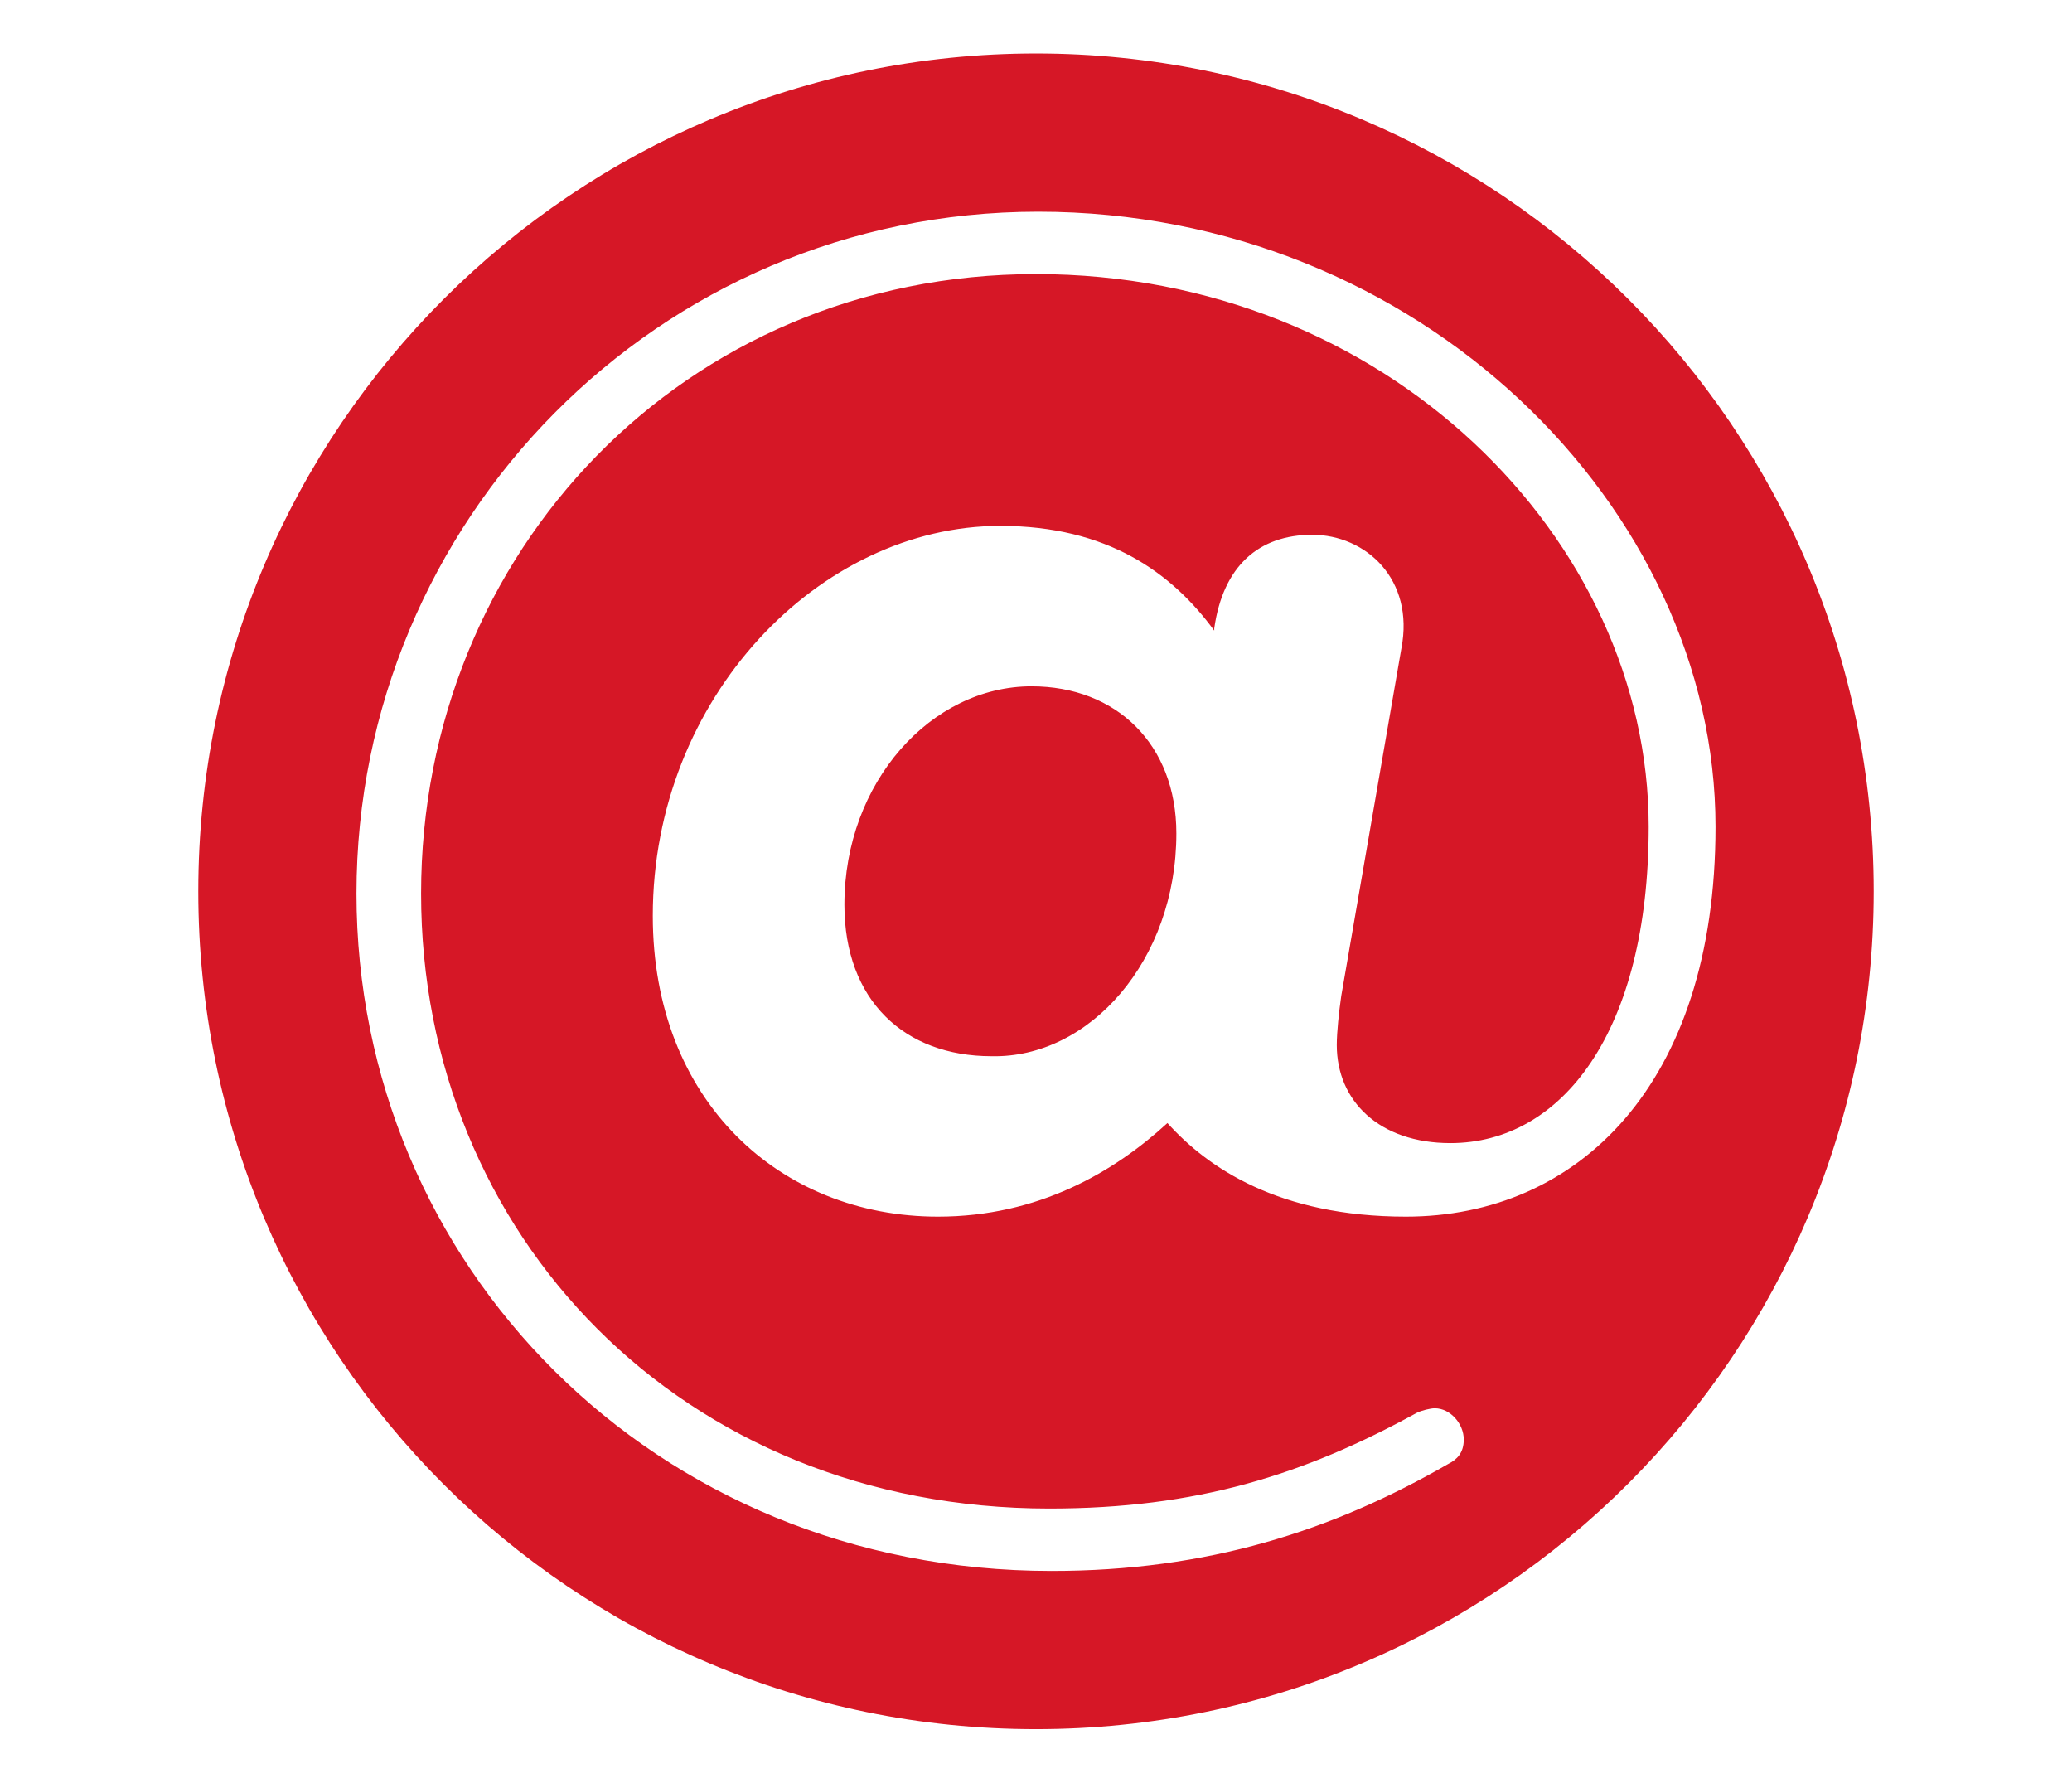
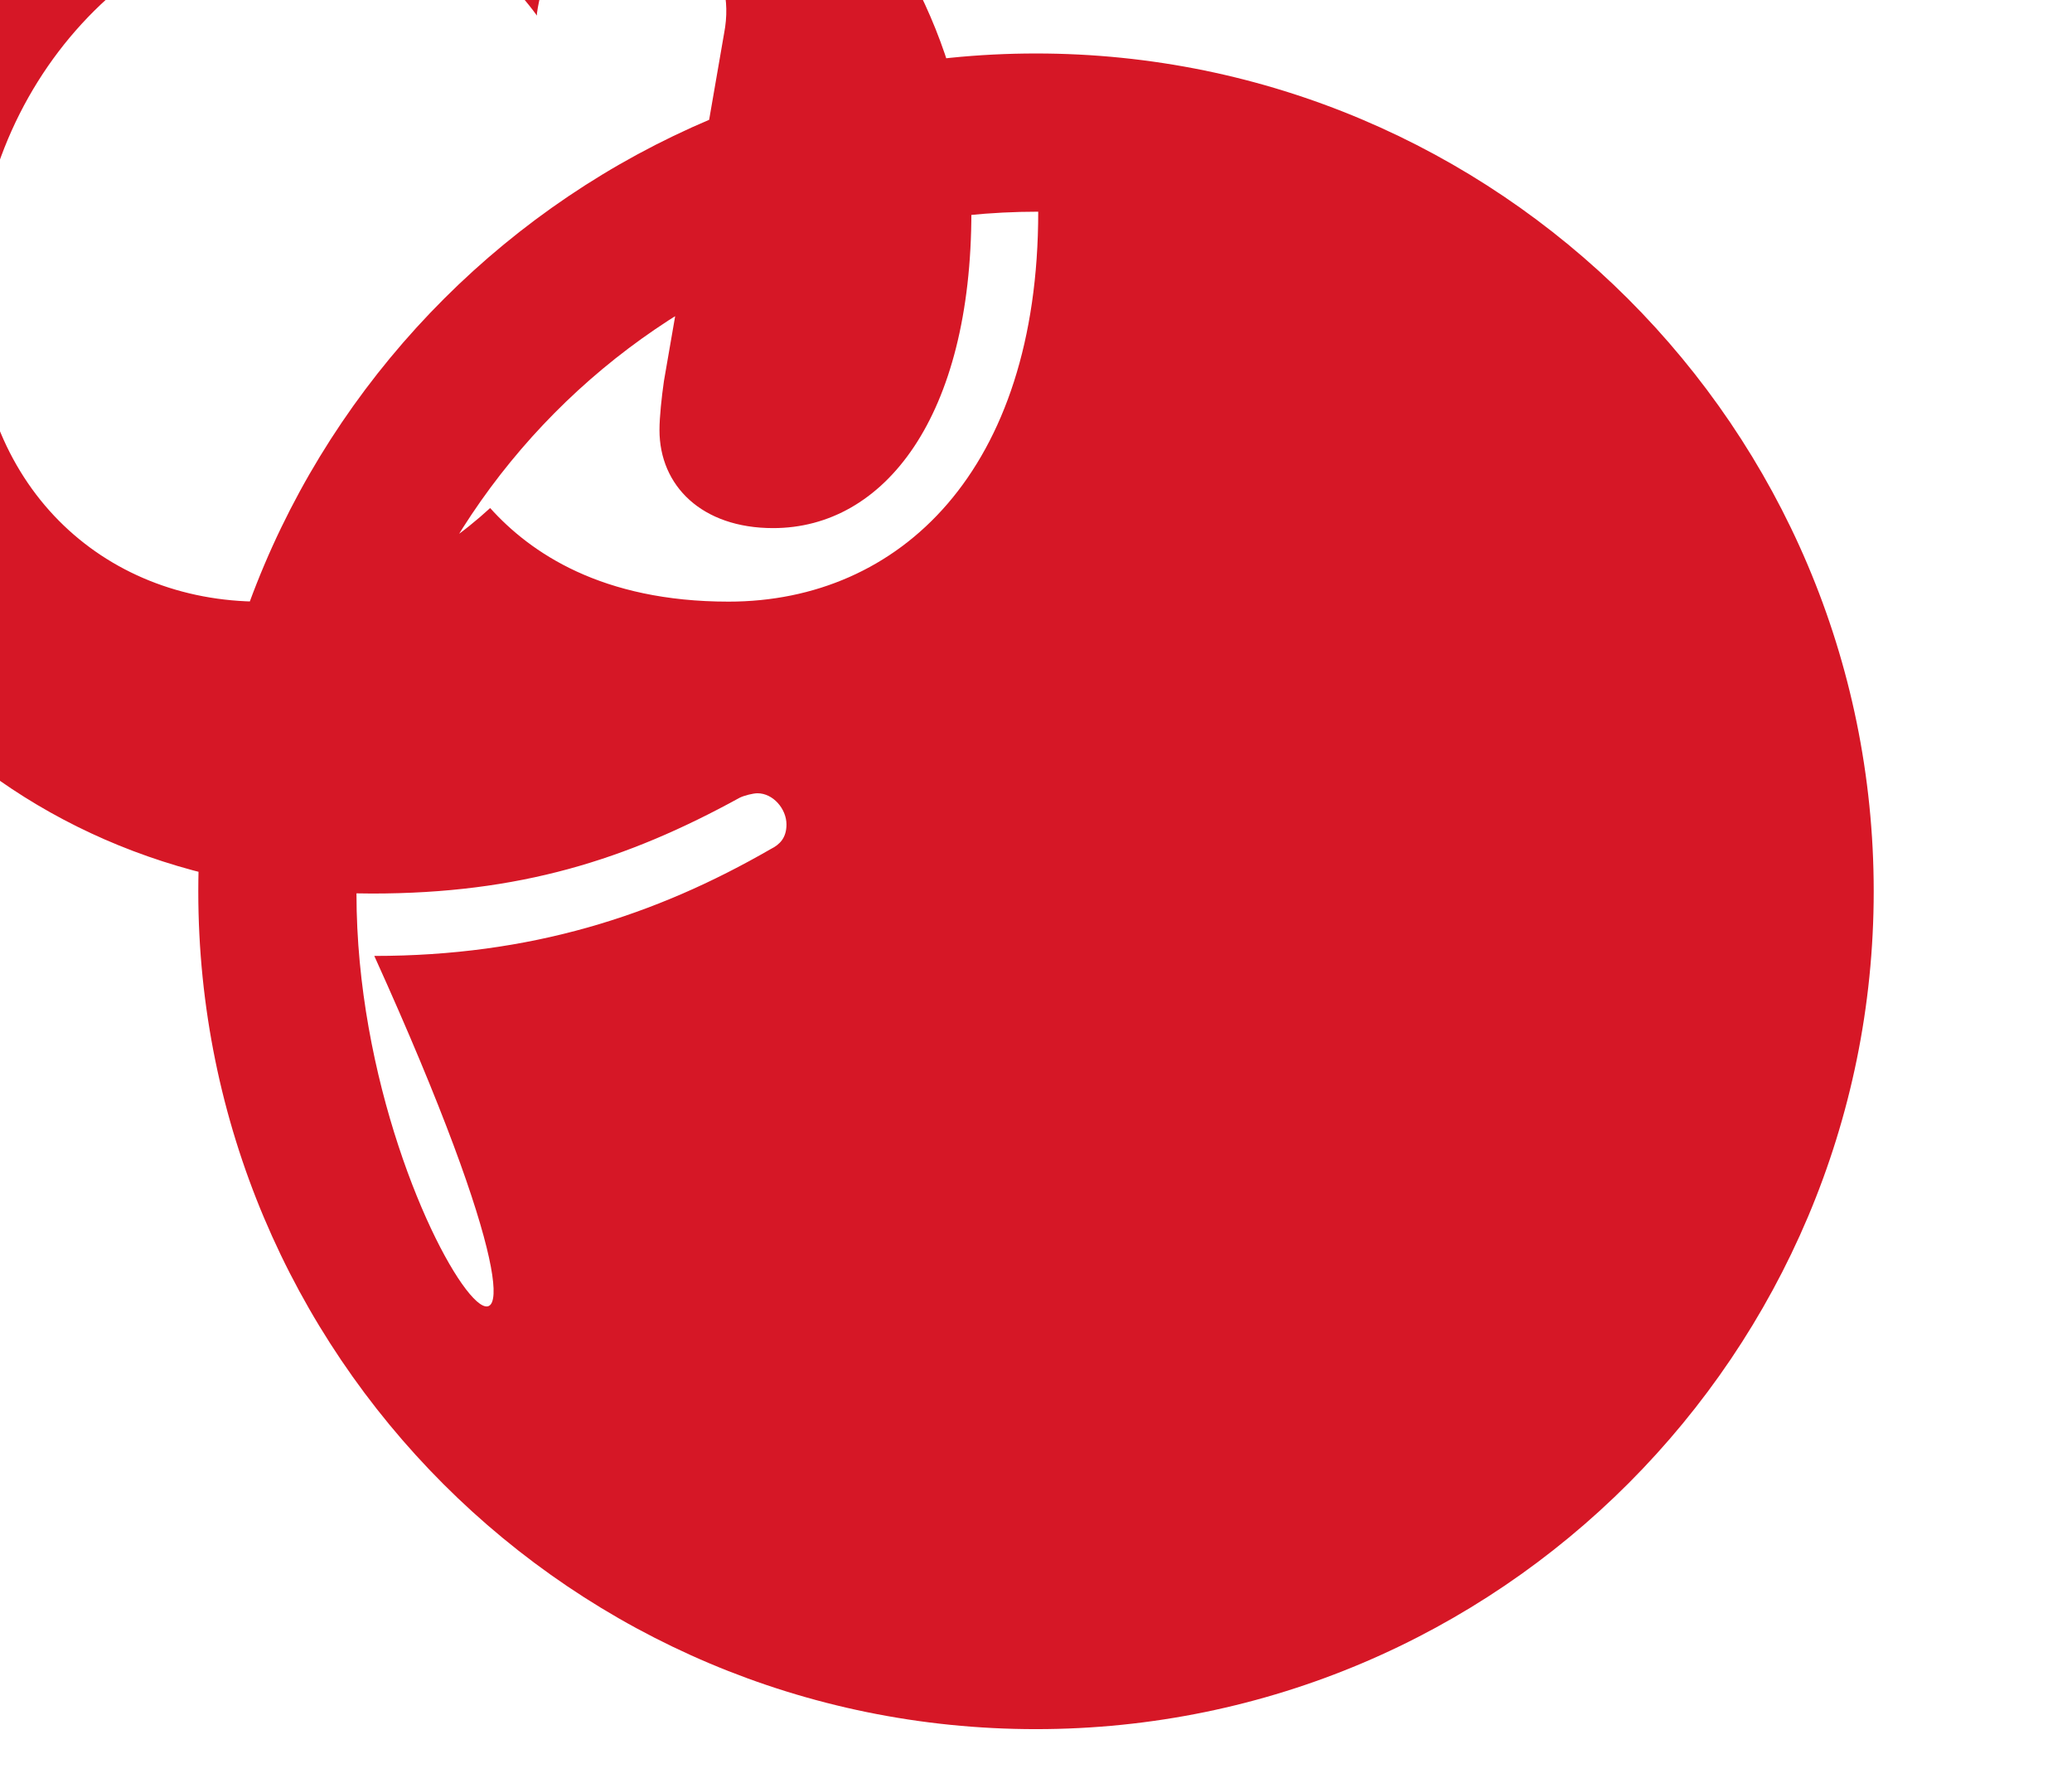
<svg xmlns="http://www.w3.org/2000/svg" version="1.1" id="Layer_1" x="0px" y="0px" viewBox="0 0 93 80" style="enable-background:new 0 0 93 80;" xml:space="preserve">
  <style type="text/css">
	.st0{fill:#D61726;}
	.st1{fill:#FFFFFF;}
</style>
-   <path class="st0" d="M52.8,37.4c0-4-2.7-6.6-6.5-6.6c-4.5,0-8.4,4.3-8.4,9.8c0,4.3,2.7,6.8,6.6,6.8C48.9,47.5,52.8,43.1,52.8,37.4   M16,40.1C16,23.4,29.5,9.5,46.6,9.5S77,22.8,77,37.1c0,11.6-6.2,17.5-13.9,17.5c-5.7,0-8.9-2.2-10.7-4.2c-2.4,2.2-5.8,4.2-10.3,4.2  c-7.1,0-12.8-5.2-12.8-13.5c0-9.8,7.5-17.5,15.6-17.5c4.8,0,7.7,2.1,9.6,4.7v-0.1c0.4-2.8,2-4.2,4.4-4.2c2.4,0,4.6,2,4,5.1  l-2.7,15.6c-0.1,0.7-0.2,1.6-0.2,2.2c0,2.5,1.9,4.4,5.1,4.4c5,0,8.9-5,8.9-14.2c0-12.9-11.8-24.8-27.5-24.8  c-15.8,0-27.6,12.5-27.6,27.8c0,15.3,11.7,27.6,28.2,27.6c6.6,0,11.4-1.5,16.5-4.3c0.2-0.1,0.6-0.2,0.8-0.2c0.7,0,1.3,0.7,1.3,1.4  c0,0.6-0.3,0.9-0.7,1.1c-5.2,3-10.8,4.8-17.8,4.8C29.3,70.5,16,56.7,16,40.1 M46.5,77.6c20.8,0,37.6-16.9,37.6-37.6  c0-20.8-16.9-37.6-37.6-37.6S8.9,19.2,8.9,40C8.9,60.8,25.7,77.6,46.5,77.6" />
+   <path class="st0" d="M52.8,37.4c0-4-2.7-6.6-6.5-6.6c-4.5,0-8.4,4.3-8.4,9.8c0,4.3,2.7,6.8,6.6,6.8C48.9,47.5,52.8,43.1,52.8,37.4   M16,40.1C16,23.4,29.5,9.5,46.6,9.5c0,11.6-6.2,17.5-13.9,17.5c-5.7,0-8.9-2.2-10.7-4.2c-2.4,2.2-5.8,4.2-10.3,4.2  c-7.1,0-12.8-5.2-12.8-13.5c0-9.8,7.5-17.5,15.6-17.5c4.8,0,7.7,2.1,9.6,4.7v-0.1c0.4-2.8,2-4.2,4.4-4.2c2.4,0,4.6,2,4,5.1  l-2.7,15.6c-0.1,0.7-0.2,1.6-0.2,2.2c0,2.5,1.9,4.4,5.1,4.4c5,0,8.9-5,8.9-14.2c0-12.9-11.8-24.8-27.5-24.8  c-15.8,0-27.6,12.5-27.6,27.8c0,15.3,11.7,27.6,28.2,27.6c6.6,0,11.4-1.5,16.5-4.3c0.2-0.1,0.6-0.2,0.8-0.2c0.7,0,1.3,0.7,1.3,1.4  c0,0.6-0.3,0.9-0.7,1.1c-5.2,3-10.8,4.8-17.8,4.8C29.3,70.5,16,56.7,16,40.1 M46.5,77.6c20.8,0,37.6-16.9,37.6-37.6  c0-20.8-16.9-37.6-37.6-37.6S8.9,19.2,8.9,40C8.9,60.8,25.7,77.6,46.5,77.6" />
</svg>